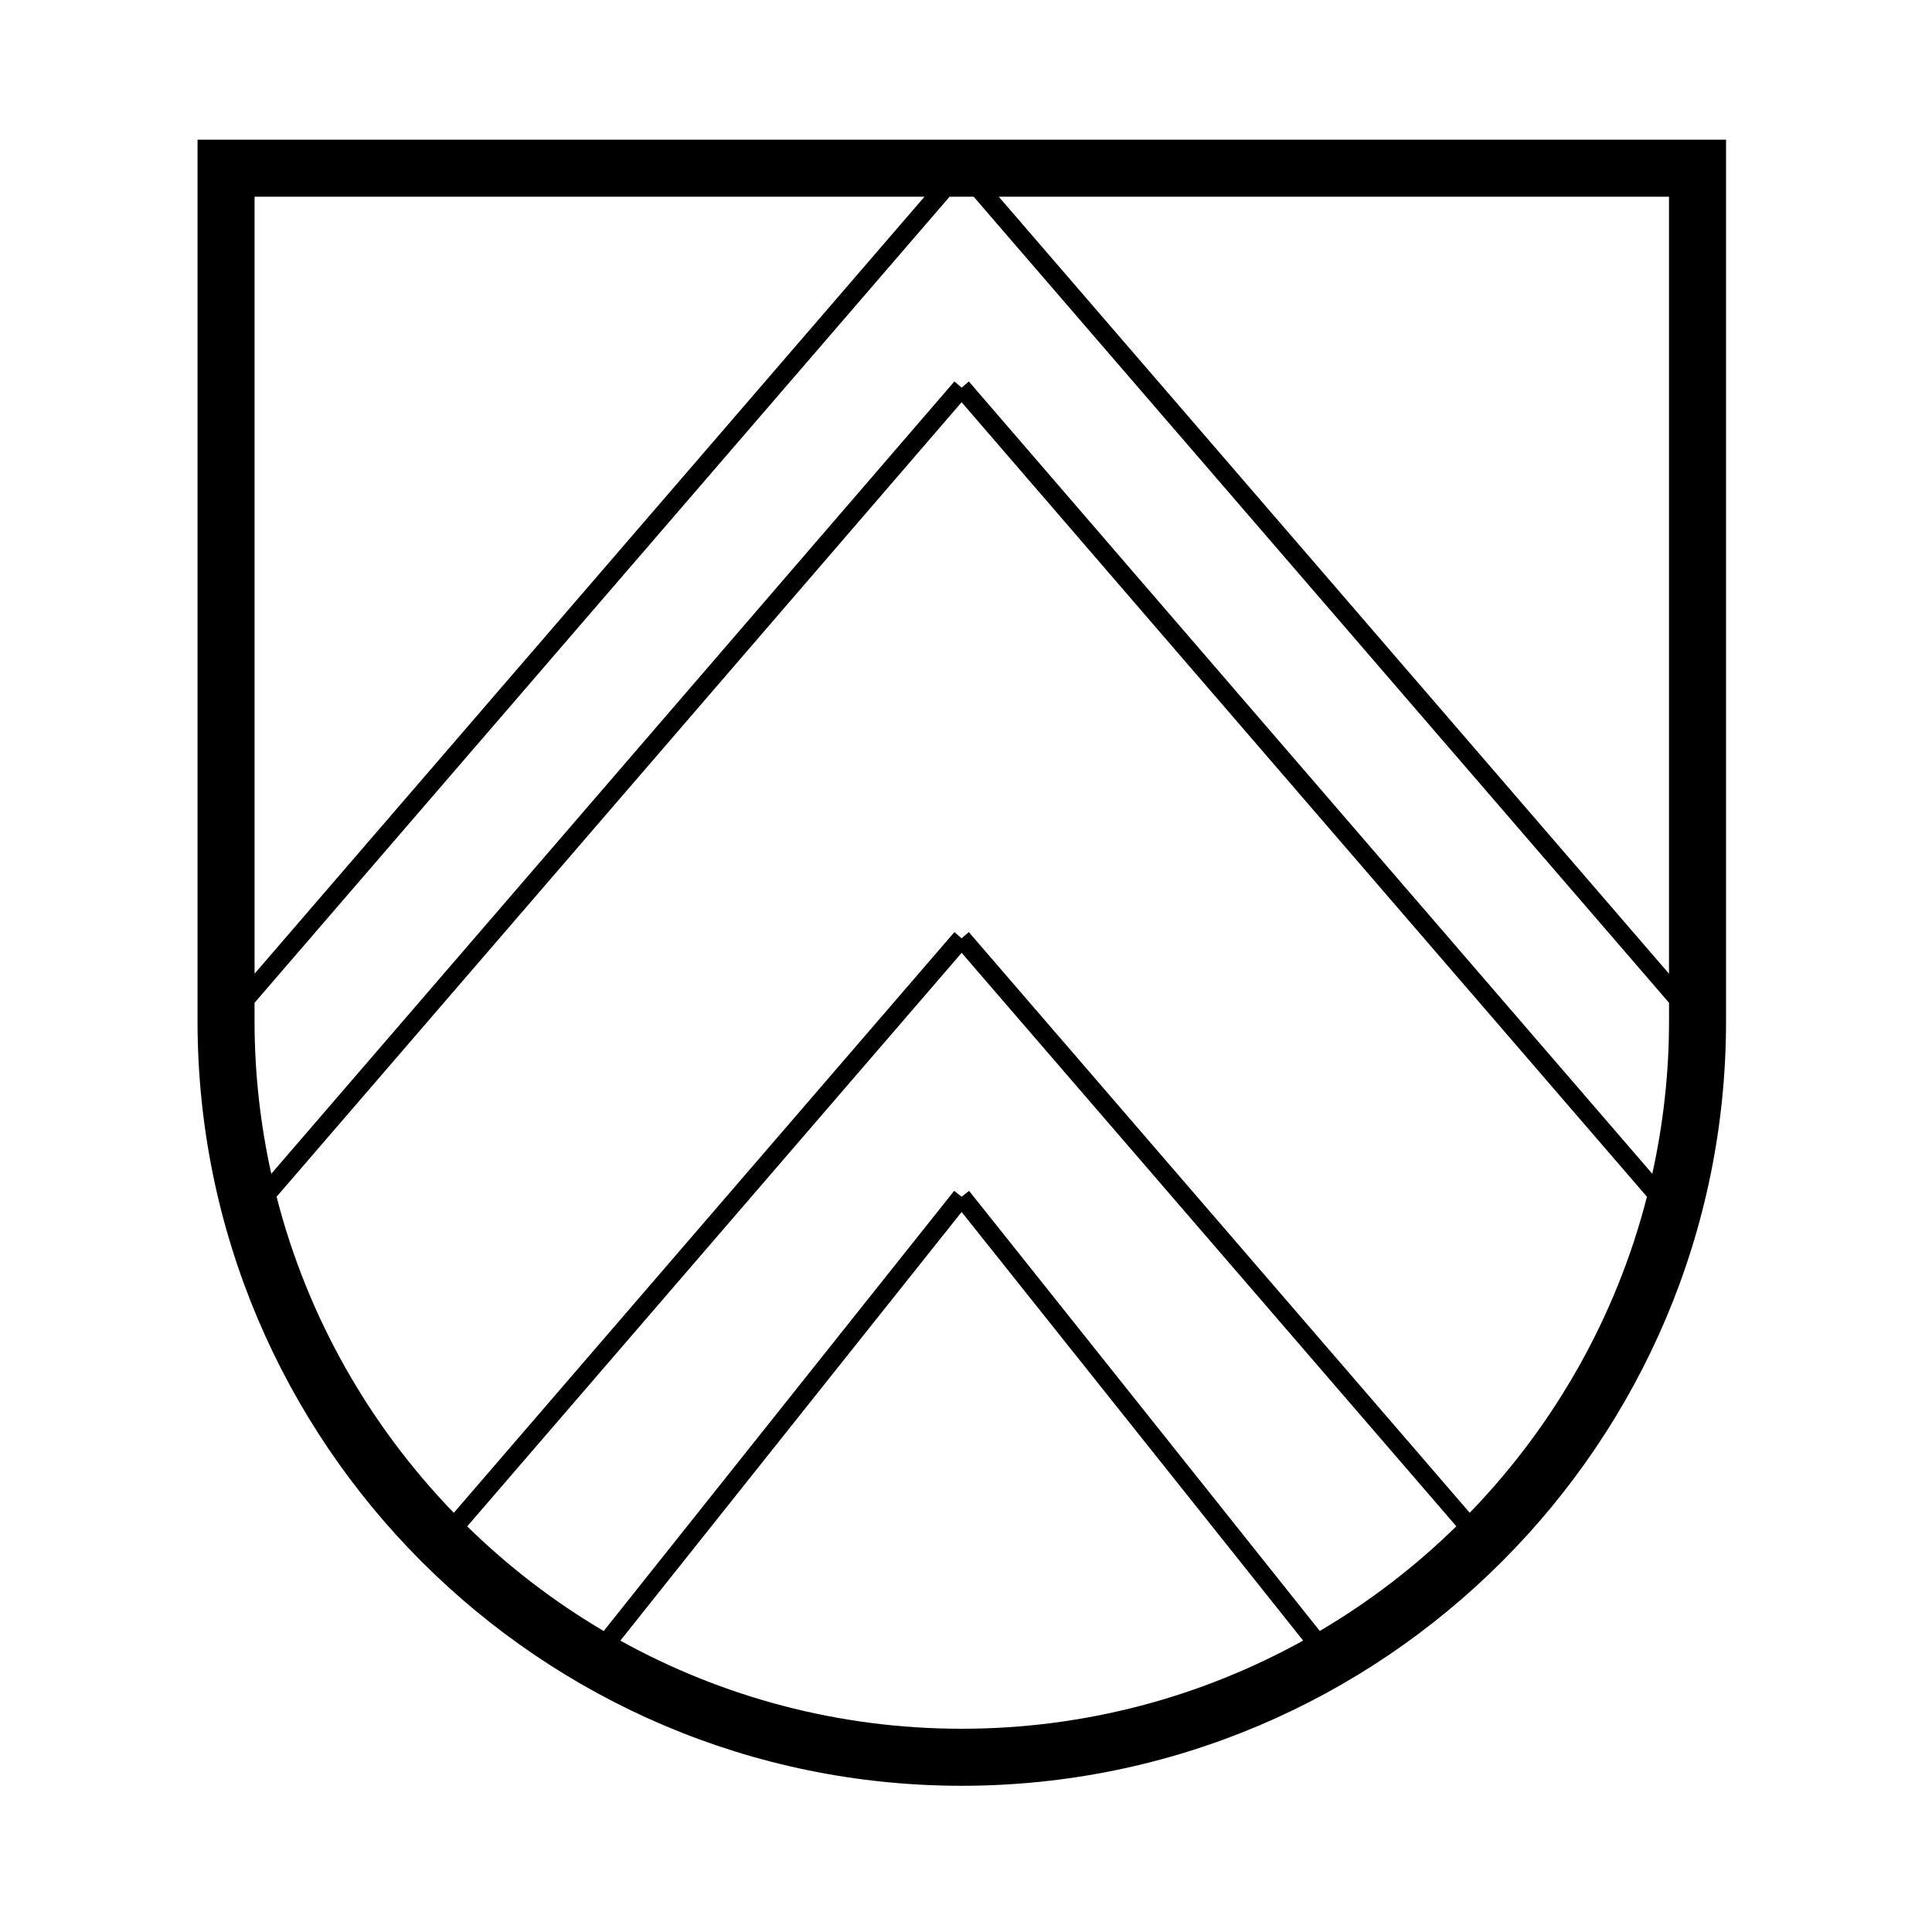
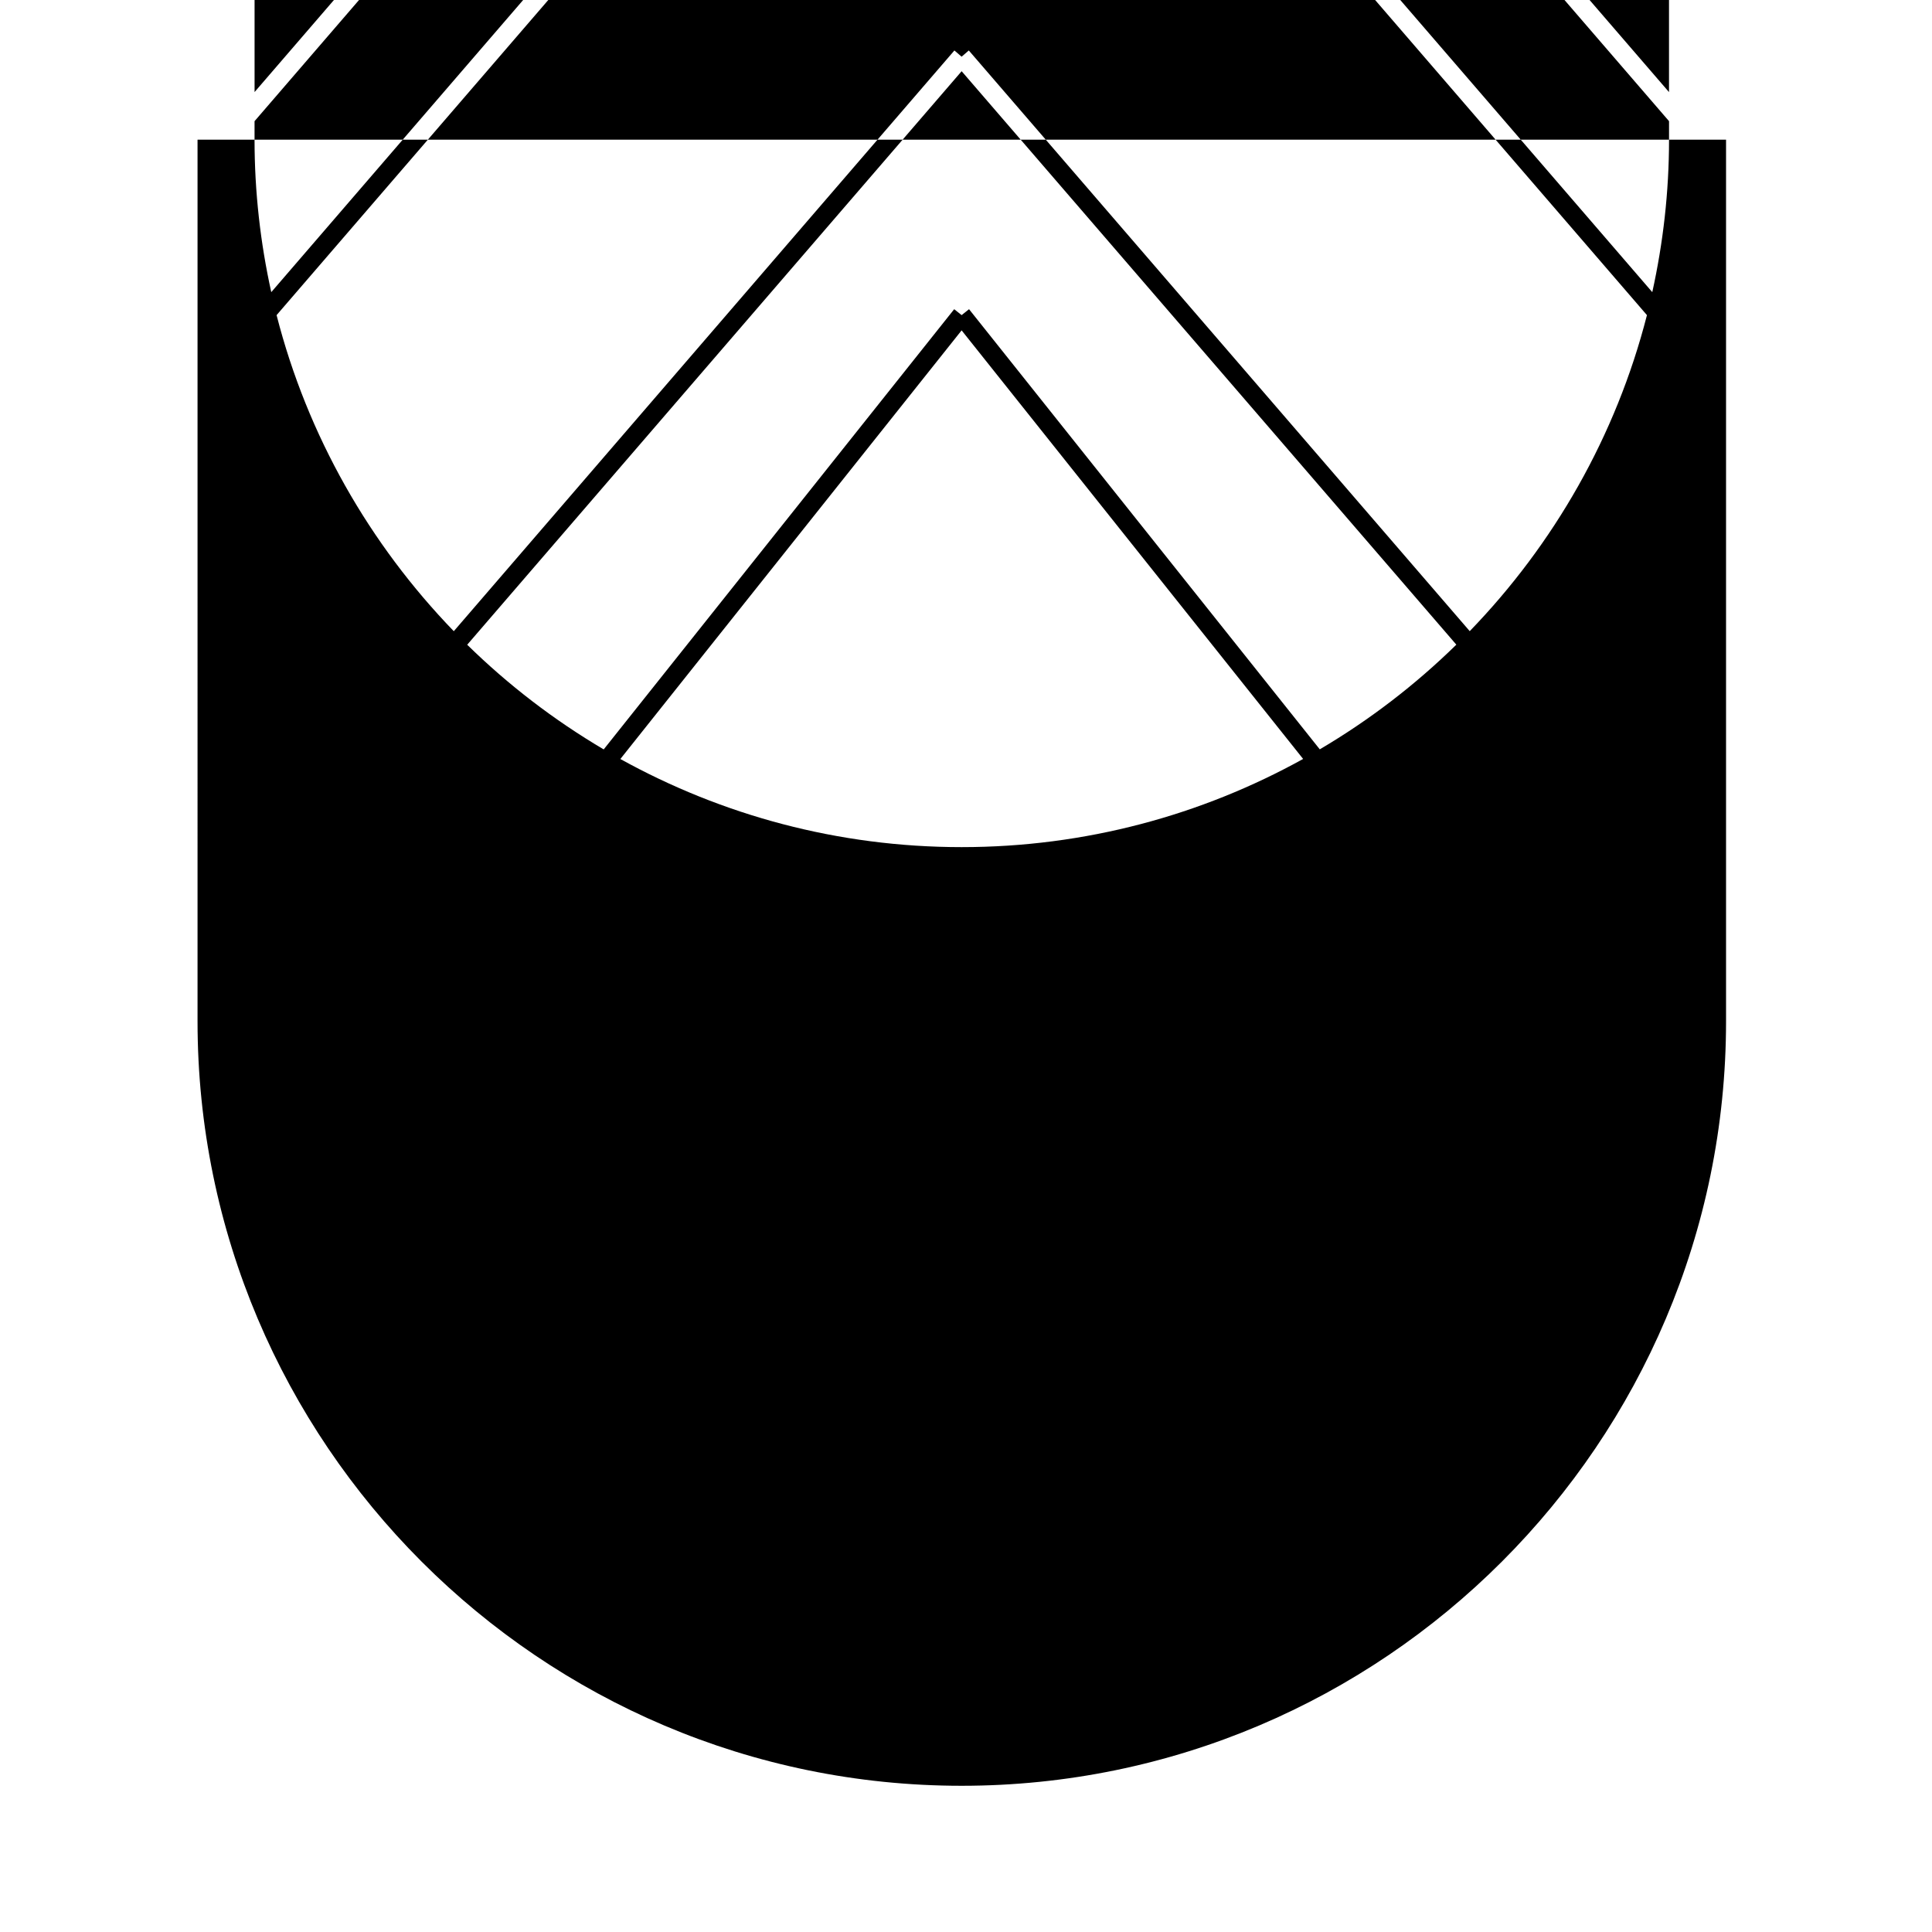
<svg xmlns="http://www.w3.org/2000/svg" fill="#000000" width="800px" height="800px" version="1.1" viewBox="144 144 512 512">
-   <path d="m196.35 414.66c0 111.7 90.836 202.59 202.49 202.59 111.7 0 202.58-90.883 202.58-202.59v-233.64h-405.07zm297.41 161.57-92.953-116.65-1.969 1.57-1.969-1.57-92.883 116.66c-13.176-7.773-25.316-17.094-36.172-27.738l131.03-151.99 131.1 151.97c-10.863 10.645-23.004 19.969-36.184 27.738zm-94.922-111.04 90.504 113.58c-26.852 14.871-57.703 23.367-90.504 23.367-32.777 0-63.605-8.496-90.438-23.352zm1.906-74.176-1.906 1.648-1.91-1.648-132.67 153.9c-22.289-23.051-38.77-51.758-46.961-83.762l181.54-210.56 181.62 210.56c-8.191 32.004-24.668 60.703-46.965 83.75zm0-145.93-1.906 1.648-1.91-1.648-181.04 209.98c-2.871-13.023-4.43-26.531-4.43-40.406v-4.906l184.19-213.62h6.383l184.28 213.62v4.906c0 13.875-1.566 27.383-4.438 40.406zm-189.28 156.95v-205.9h177.53zm197.22-205.9h177.62v205.91z" />
+   <path d="m196.35 414.66c0 111.7 90.836 202.59 202.49 202.59 111.7 0 202.58-90.883 202.58-202.59v-233.64h-405.07m297.41 161.57-92.953-116.65-1.969 1.57-1.969-1.57-92.883 116.66c-13.176-7.773-25.316-17.094-36.172-27.738l131.03-151.99 131.1 151.97c-10.863 10.645-23.004 19.969-36.184 27.738zm-94.922-111.04 90.504 113.58c-26.852 14.871-57.703 23.367-90.504 23.367-32.777 0-63.605-8.496-90.438-23.352zm1.906-74.176-1.906 1.648-1.91-1.648-132.67 153.9c-22.289-23.051-38.77-51.758-46.961-83.762l181.54-210.56 181.62 210.56c-8.191 32.004-24.668 60.703-46.965 83.75zm0-145.93-1.906 1.648-1.91-1.648-181.04 209.98c-2.871-13.023-4.43-26.531-4.43-40.406v-4.906l184.19-213.62h6.383l184.28 213.62v4.906c0 13.875-1.566 27.383-4.438 40.406zm-189.28 156.95v-205.9h177.53zm197.22-205.9h177.62v205.91z" />
</svg>